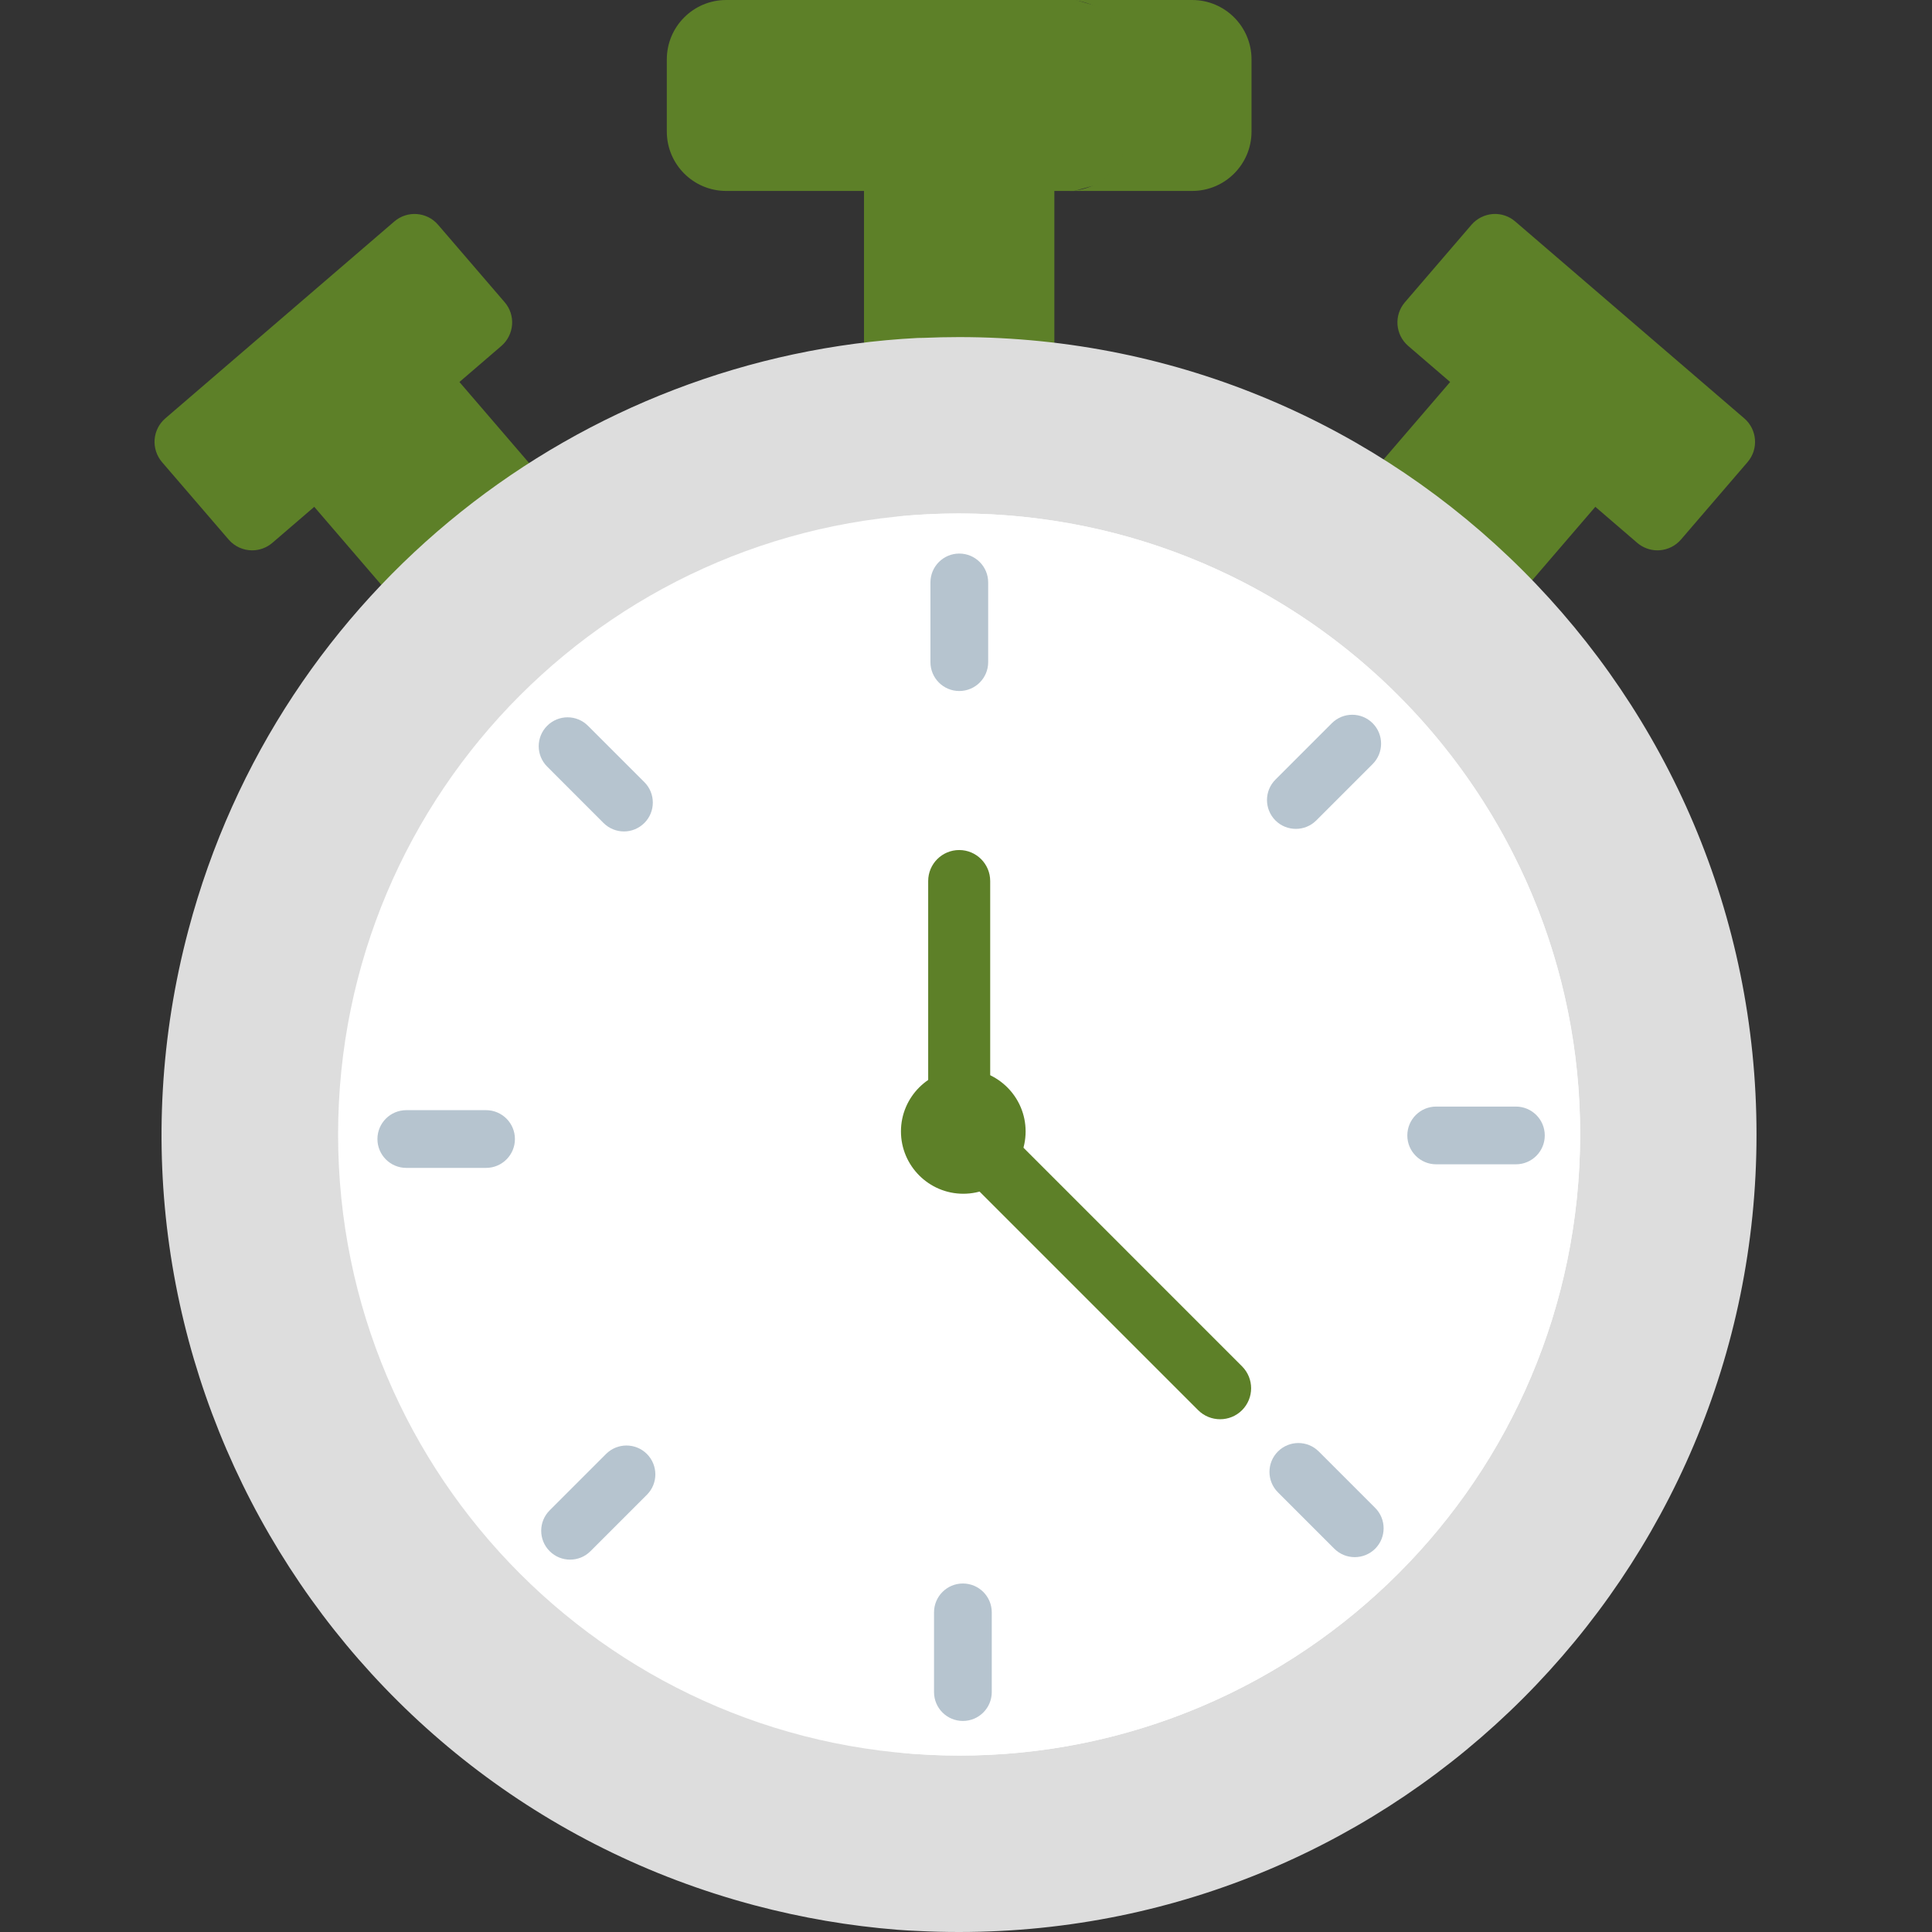
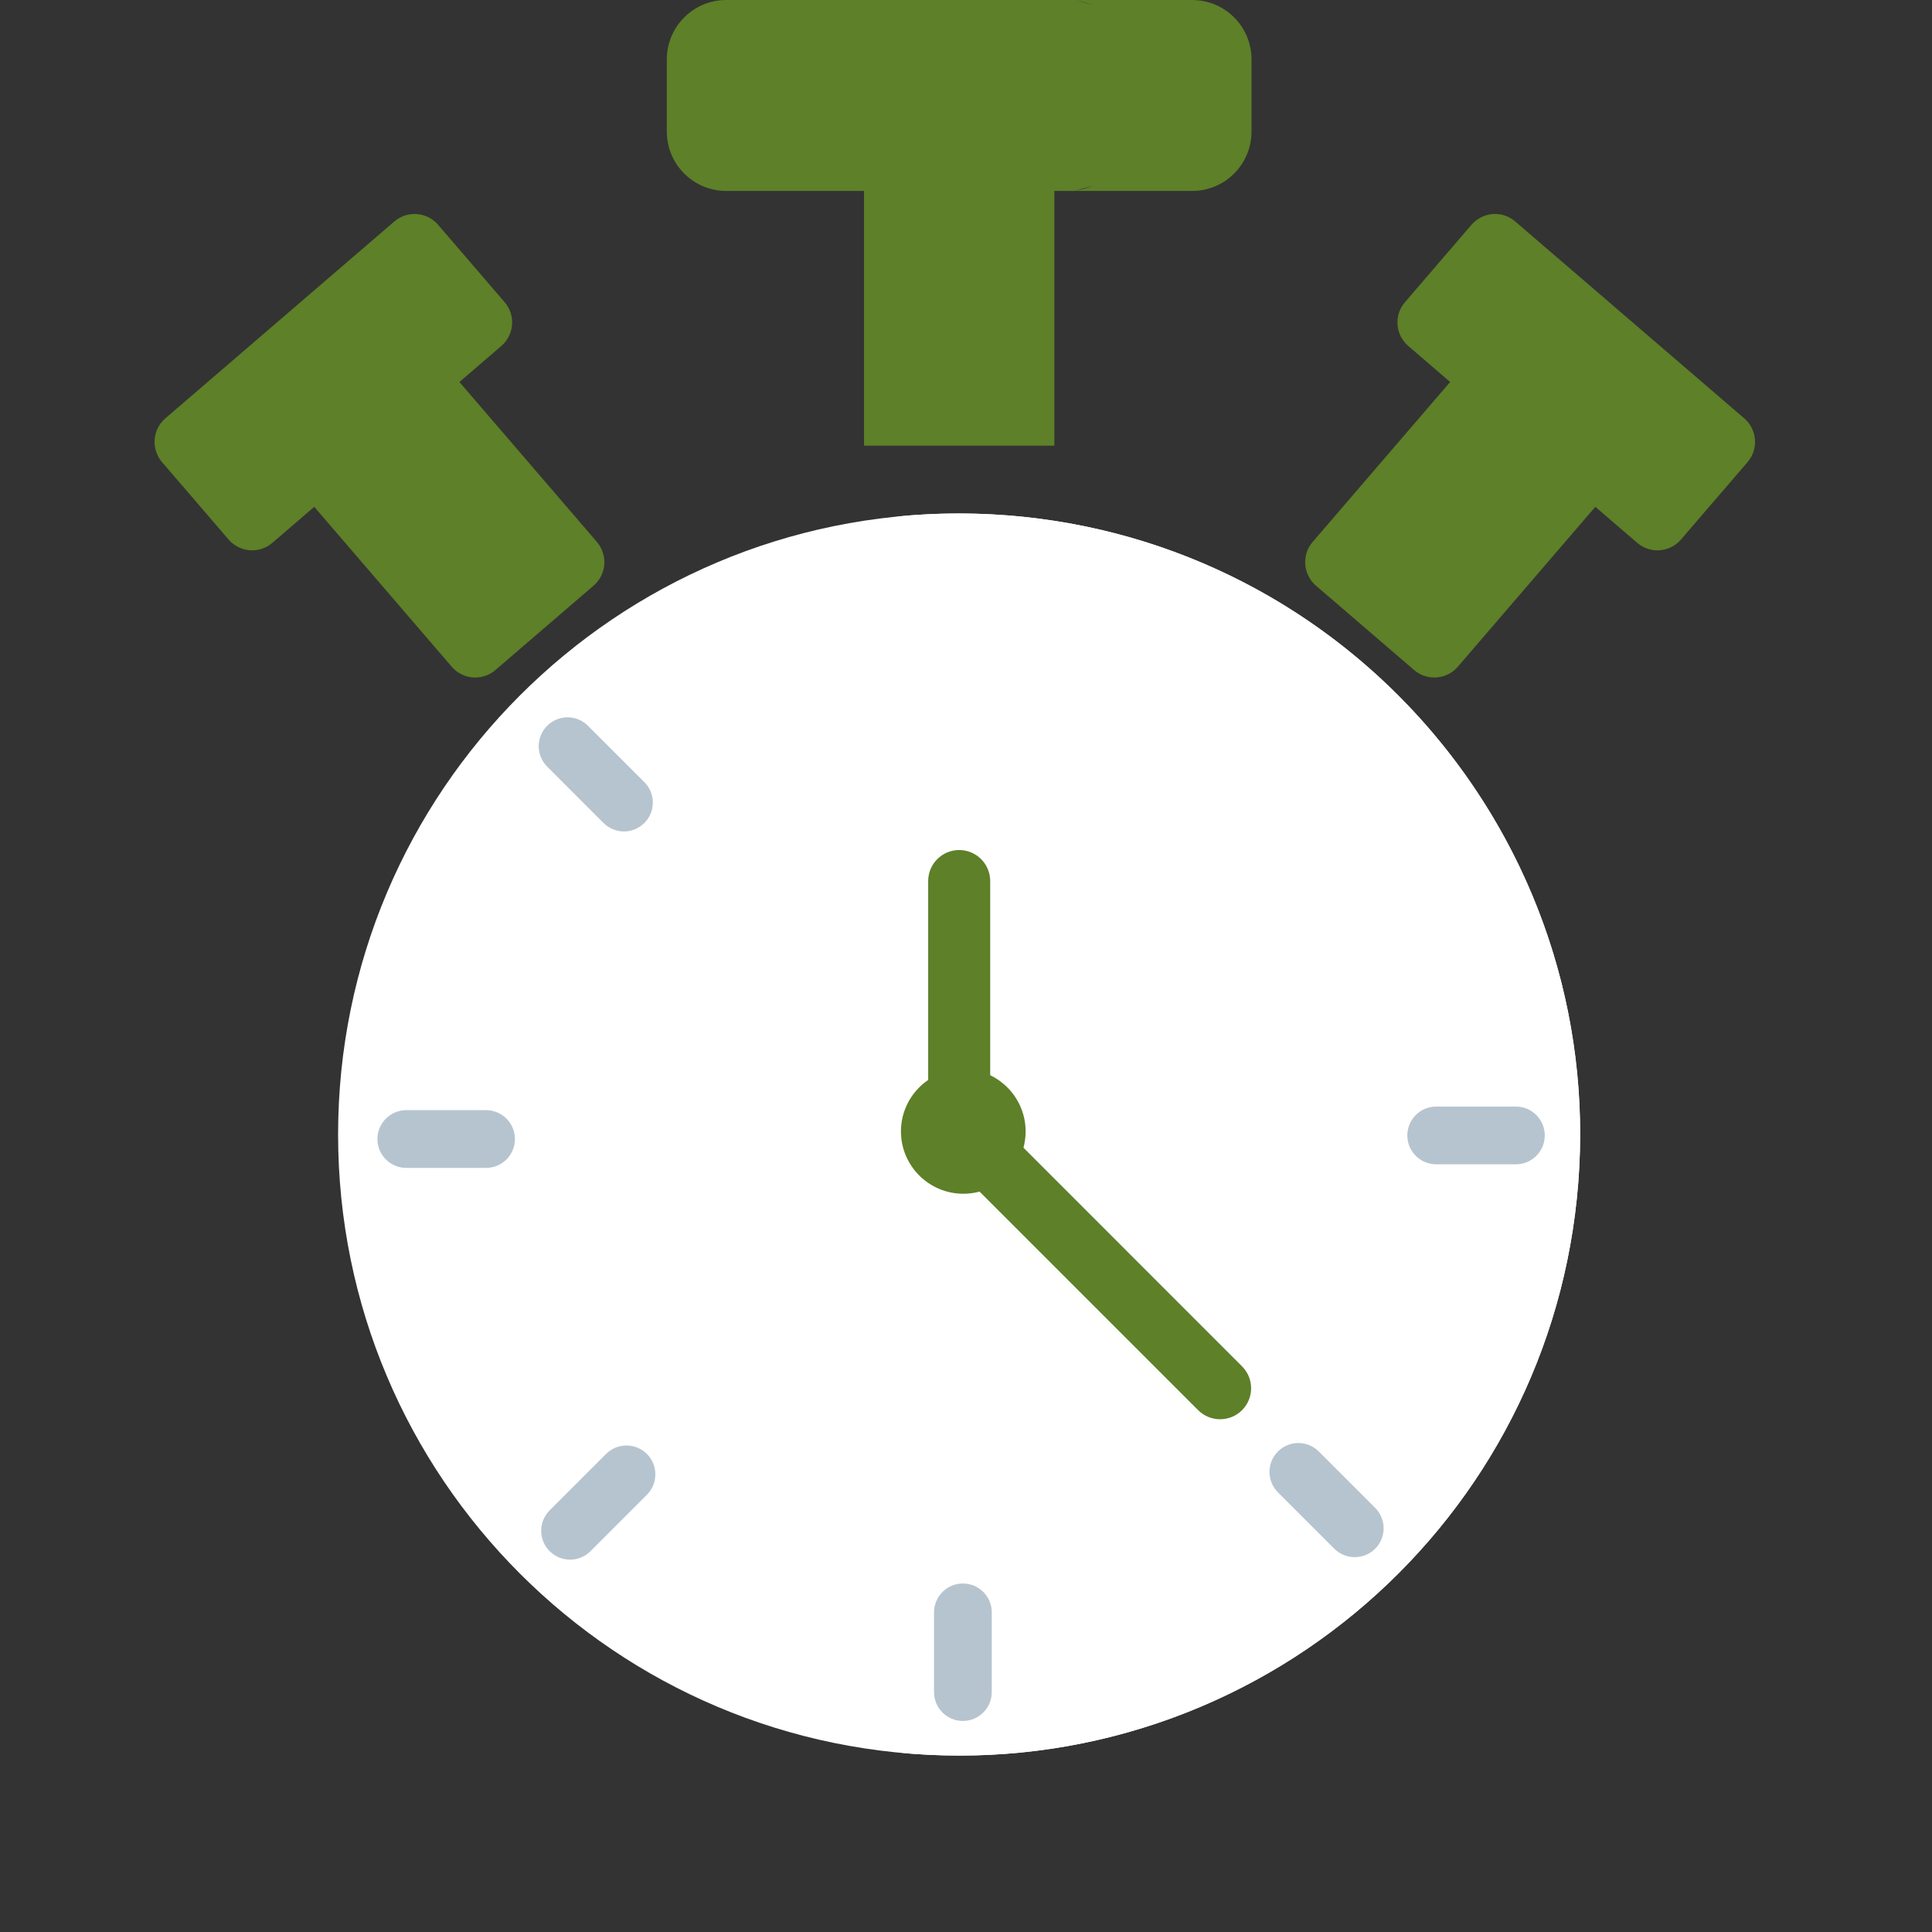
<svg xmlns="http://www.w3.org/2000/svg" width="42" height="42" viewBox="0 0 42 42" fill="none">
  <rect x="0" y="0" width="42" height="42" fill="#333333" stroke="none" />
  <path d="M12.976 11.781L9.548 7.793C9.305 7.511 8.879 7.479 8.597 7.722L6.463 9.556C6.328 9.673 6.244 9.838 6.23 10.017C6.217 10.195 6.275 10.371 6.392 10.507L9.82 14.494C9.953 14.649 10.142 14.729 10.331 14.729C10.487 14.729 10.643 14.675 10.77 14.566L12.904 12.732C13.04 12.615 13.123 12.449 13.137 12.271C13.15 12.093 13.092 11.916 12.976 11.781Z" fill="#5D8028" />
  <path d="M10.971 6.57L9.523 4.886C9.281 4.604 8.855 4.572 8.573 4.814L3.594 9.095C3.458 9.211 3.375 9.377 3.361 9.555C3.348 9.733 3.406 9.91 3.522 10.046L4.97 11.729C5.103 11.884 5.292 11.964 5.481 11.964C5.637 11.964 5.793 11.91 5.921 11.801L10.899 7.521C11.035 7.404 11.118 7.238 11.132 7.06C11.146 6.882 11.088 6.705 10.971 6.57Z" fill="#5D8028" />
  <path d="M35.281 10.017C35.268 9.838 35.184 9.673 35.049 9.556L32.915 7.722C32.633 7.479 32.207 7.511 31.964 7.793L28.536 11.781C28.419 11.916 28.361 12.093 28.375 12.271C28.389 12.449 28.472 12.615 28.608 12.732L30.741 14.566C30.869 14.675 31.025 14.729 31.181 14.729C31.37 14.729 31.559 14.649 31.692 14.494L35.12 10.507C35.237 10.371 35.295 10.195 35.281 10.017Z" fill="#5D8028" />
  <path d="M37.919 9.095L32.94 4.815C32.805 4.698 32.628 4.639 32.45 4.653C32.272 4.667 32.106 4.751 31.989 4.886L30.542 6.57C30.299 6.852 30.331 7.278 30.614 7.521L35.592 11.801C35.715 11.906 35.871 11.964 36.032 11.964C36.049 11.964 36.066 11.963 36.083 11.962C36.261 11.948 36.426 11.865 36.543 11.729L37.991 10.045C38.233 9.763 38.201 9.338 37.919 9.095Z" fill="#5D8028" />
  <path d="M18.783 3.78H22.921V9.689H18.783V3.78Z" fill="#5D8028" />
  <path d="M23.389 0H15.787C15.074 0 14.496 0.578 14.496 1.291V2.86C14.496 3.573 15.074 4.151 15.787 4.151H23.348L25.184 3.656V0.526L23.389 0Z" fill="#5D8028" />
  <path d="M25.916 0H23.219C23.932 0 24.51 0.578 24.51 1.291V2.86C24.51 3.573 23.932 4.151 23.219 4.151H25.916C26.629 4.151 27.207 3.573 27.207 2.86V1.291C27.207 0.578 26.629 0 25.916 0Z" fill="#5D8028" />
-   <path fill-rule="evenodd" clip-rule="evenodd" d="M20.074 7.345C20.331 7.334 20.59 7.328 20.849 7.328C30.424 7.328 38.185 15.09 38.185 24.664C38.185 34.239 30.424 42 20.849 42C20.553 42 20.258 41.993 19.966 41.978C19.811 41.972 19.657 41.963 19.503 41.951C18.474 41.869 17.438 41.694 16.405 41.42C7.151 38.964 1.64 29.471 4.096 20.217C6.076 12.756 12.632 7.728 19.948 7.347C19.984 7.345 20.026 7.345 20.074 7.345Z" fill="#DDDDDD" />
  <path d="M20.85 38.164C28.306 38.164 34.35 32.12 34.35 24.663C34.35 17.207 28.306 11.163 20.85 11.163C13.394 11.163 7.35 17.207 7.35 24.663C7.35 32.12 13.394 38.164 20.85 38.164Z" fill="white" />
  <path d="M22.595 11.277C21.541 11.139 20.5 11.128 19.486 11.23C19.623 11.244 19.761 11.259 19.898 11.277C27.292 12.24 32.504 19.015 31.541 26.408C30.715 32.748 25.616 37.484 19.518 38.098C26.75 38.819 33.292 33.664 34.238 26.408C35.201 19.015 29.989 12.24 22.595 11.277Z" fill="white" />
-   <path d="M20.854 15.022C20.508 15.022 20.227 14.741 20.227 14.395V12.661C20.227 12.315 20.508 12.034 20.854 12.034C21.201 12.034 21.482 12.315 21.482 12.661V14.395C21.482 14.741 21.201 15.022 20.854 15.022Z" fill="#B6C4CF" />
-   <path d="M28.171 18.019C28.01 18.019 27.849 17.958 27.727 17.836C27.482 17.59 27.482 17.193 27.727 16.948L28.953 15.722C29.198 15.477 29.595 15.477 29.84 15.722C30.085 15.967 30.085 16.365 29.84 16.61L28.614 17.836C28.492 17.958 28.331 18.019 28.171 18.019Z" fill="#B6C4CF" />
  <path d="M32.955 25.311H31.221C30.875 25.311 30.594 25.03 30.594 24.684C30.594 24.337 30.875 24.056 31.221 24.056H32.955C33.301 24.056 33.582 24.337 33.582 24.684C33.582 25.03 33.301 25.311 32.955 25.311Z" fill="#B6C4CF" />
  <path d="M29.451 33.851C29.29 33.851 29.13 33.79 29.007 33.668L27.781 32.442C27.536 32.197 27.536 31.799 27.781 31.554C28.027 31.309 28.424 31.309 28.669 31.554L29.895 32.78C30.14 33.025 30.14 33.422 29.895 33.668C29.772 33.79 29.611 33.851 29.451 33.851Z" fill="#B6C4CF" />
  <path d="M20.932 37.412C20.586 37.412 20.305 37.132 20.305 36.785V35.051C20.305 34.705 20.586 34.424 20.932 34.424C21.279 34.424 21.56 34.705 21.56 35.051V36.785C21.56 37.131 21.279 37.412 20.932 37.412Z" fill="#B6C4CF" />
  <path d="M12.393 33.905C12.232 33.905 12.072 33.844 11.949 33.721C11.704 33.476 11.704 33.079 11.949 32.834L13.175 31.608C13.42 31.363 13.818 31.363 14.063 31.608C14.308 31.853 14.308 32.25 14.063 32.495L12.837 33.721C12.714 33.844 12.554 33.905 12.393 33.905Z" fill="#B6C4CF" />
  <path d="M10.566 25.389H8.833C8.486 25.389 8.205 25.108 8.205 24.762C8.205 24.415 8.486 24.134 8.833 24.134H10.566C10.913 24.134 11.194 24.415 11.194 24.762C11.194 25.108 10.913 25.389 10.566 25.389Z" fill="#B6C4CF" />
  <path d="M13.564 18.075C13.404 18.075 13.243 18.013 13.12 17.891L11.895 16.665C11.65 16.42 11.65 16.023 11.895 15.778C12.14 15.533 12.537 15.532 12.782 15.778L14.008 17.003C14.253 17.248 14.253 17.646 14.008 17.891C13.885 18.013 13.725 18.075 13.564 18.075Z" fill="#B6C4CF" />
  <path d="M20.852 24.361C20.48 24.361 20.178 24.059 20.178 23.687V19.153C20.178 18.781 20.48 18.479 20.852 18.479C21.224 18.479 21.526 18.781 21.526 19.153V23.687C21.526 24.059 21.224 24.361 20.852 24.361Z" fill="#5D8028" />
  <path d="M26.524 30.853C26.352 30.853 26.179 30.788 26.047 30.656L21.139 25.748C20.876 25.484 20.876 25.057 21.139 24.794C21.402 24.531 21.829 24.531 22.093 24.794L27.001 29.703C27.264 29.966 27.264 30.393 27.001 30.656C26.869 30.788 26.697 30.853 26.524 30.853Z" fill="#5D8028" />
  <path d="M20.941 25.951C20.194 25.951 19.586 25.343 19.586 24.596C19.586 23.849 20.194 23.242 20.941 23.242C21.688 23.242 22.296 23.849 22.296 24.596C22.296 25.343 21.688 25.951 20.941 25.951Z" fill="#5D8028" />
</svg>